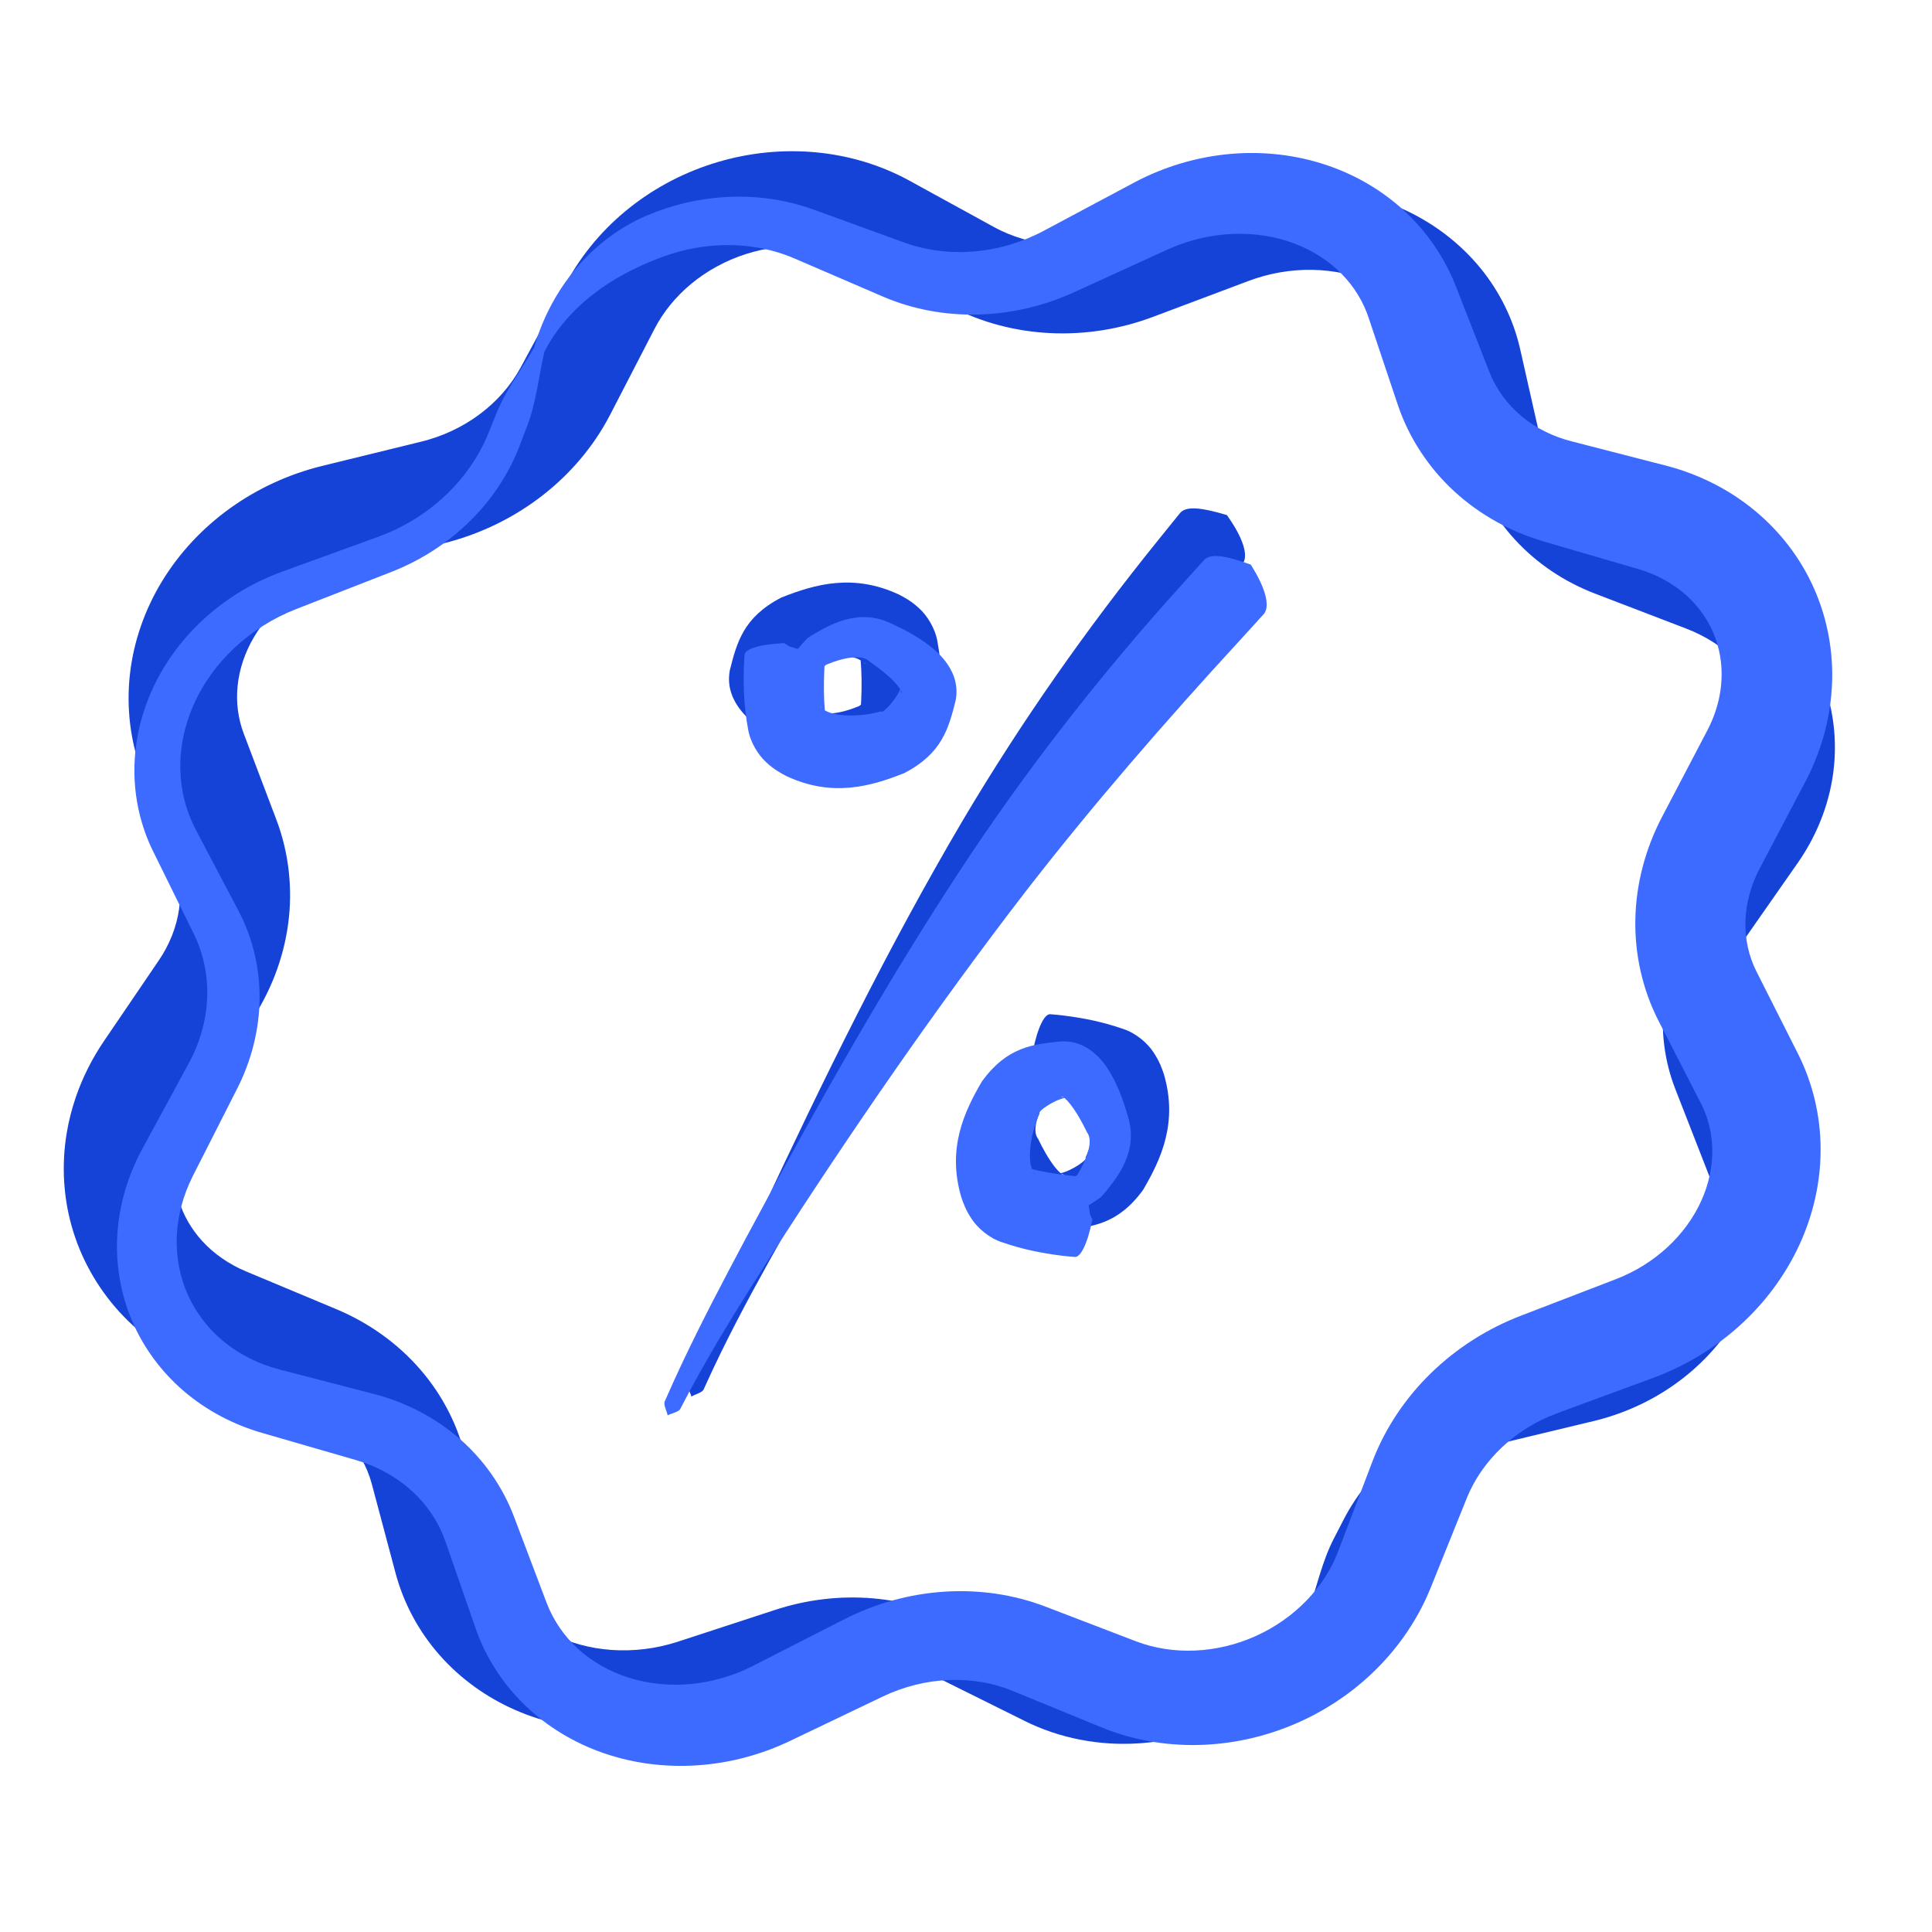
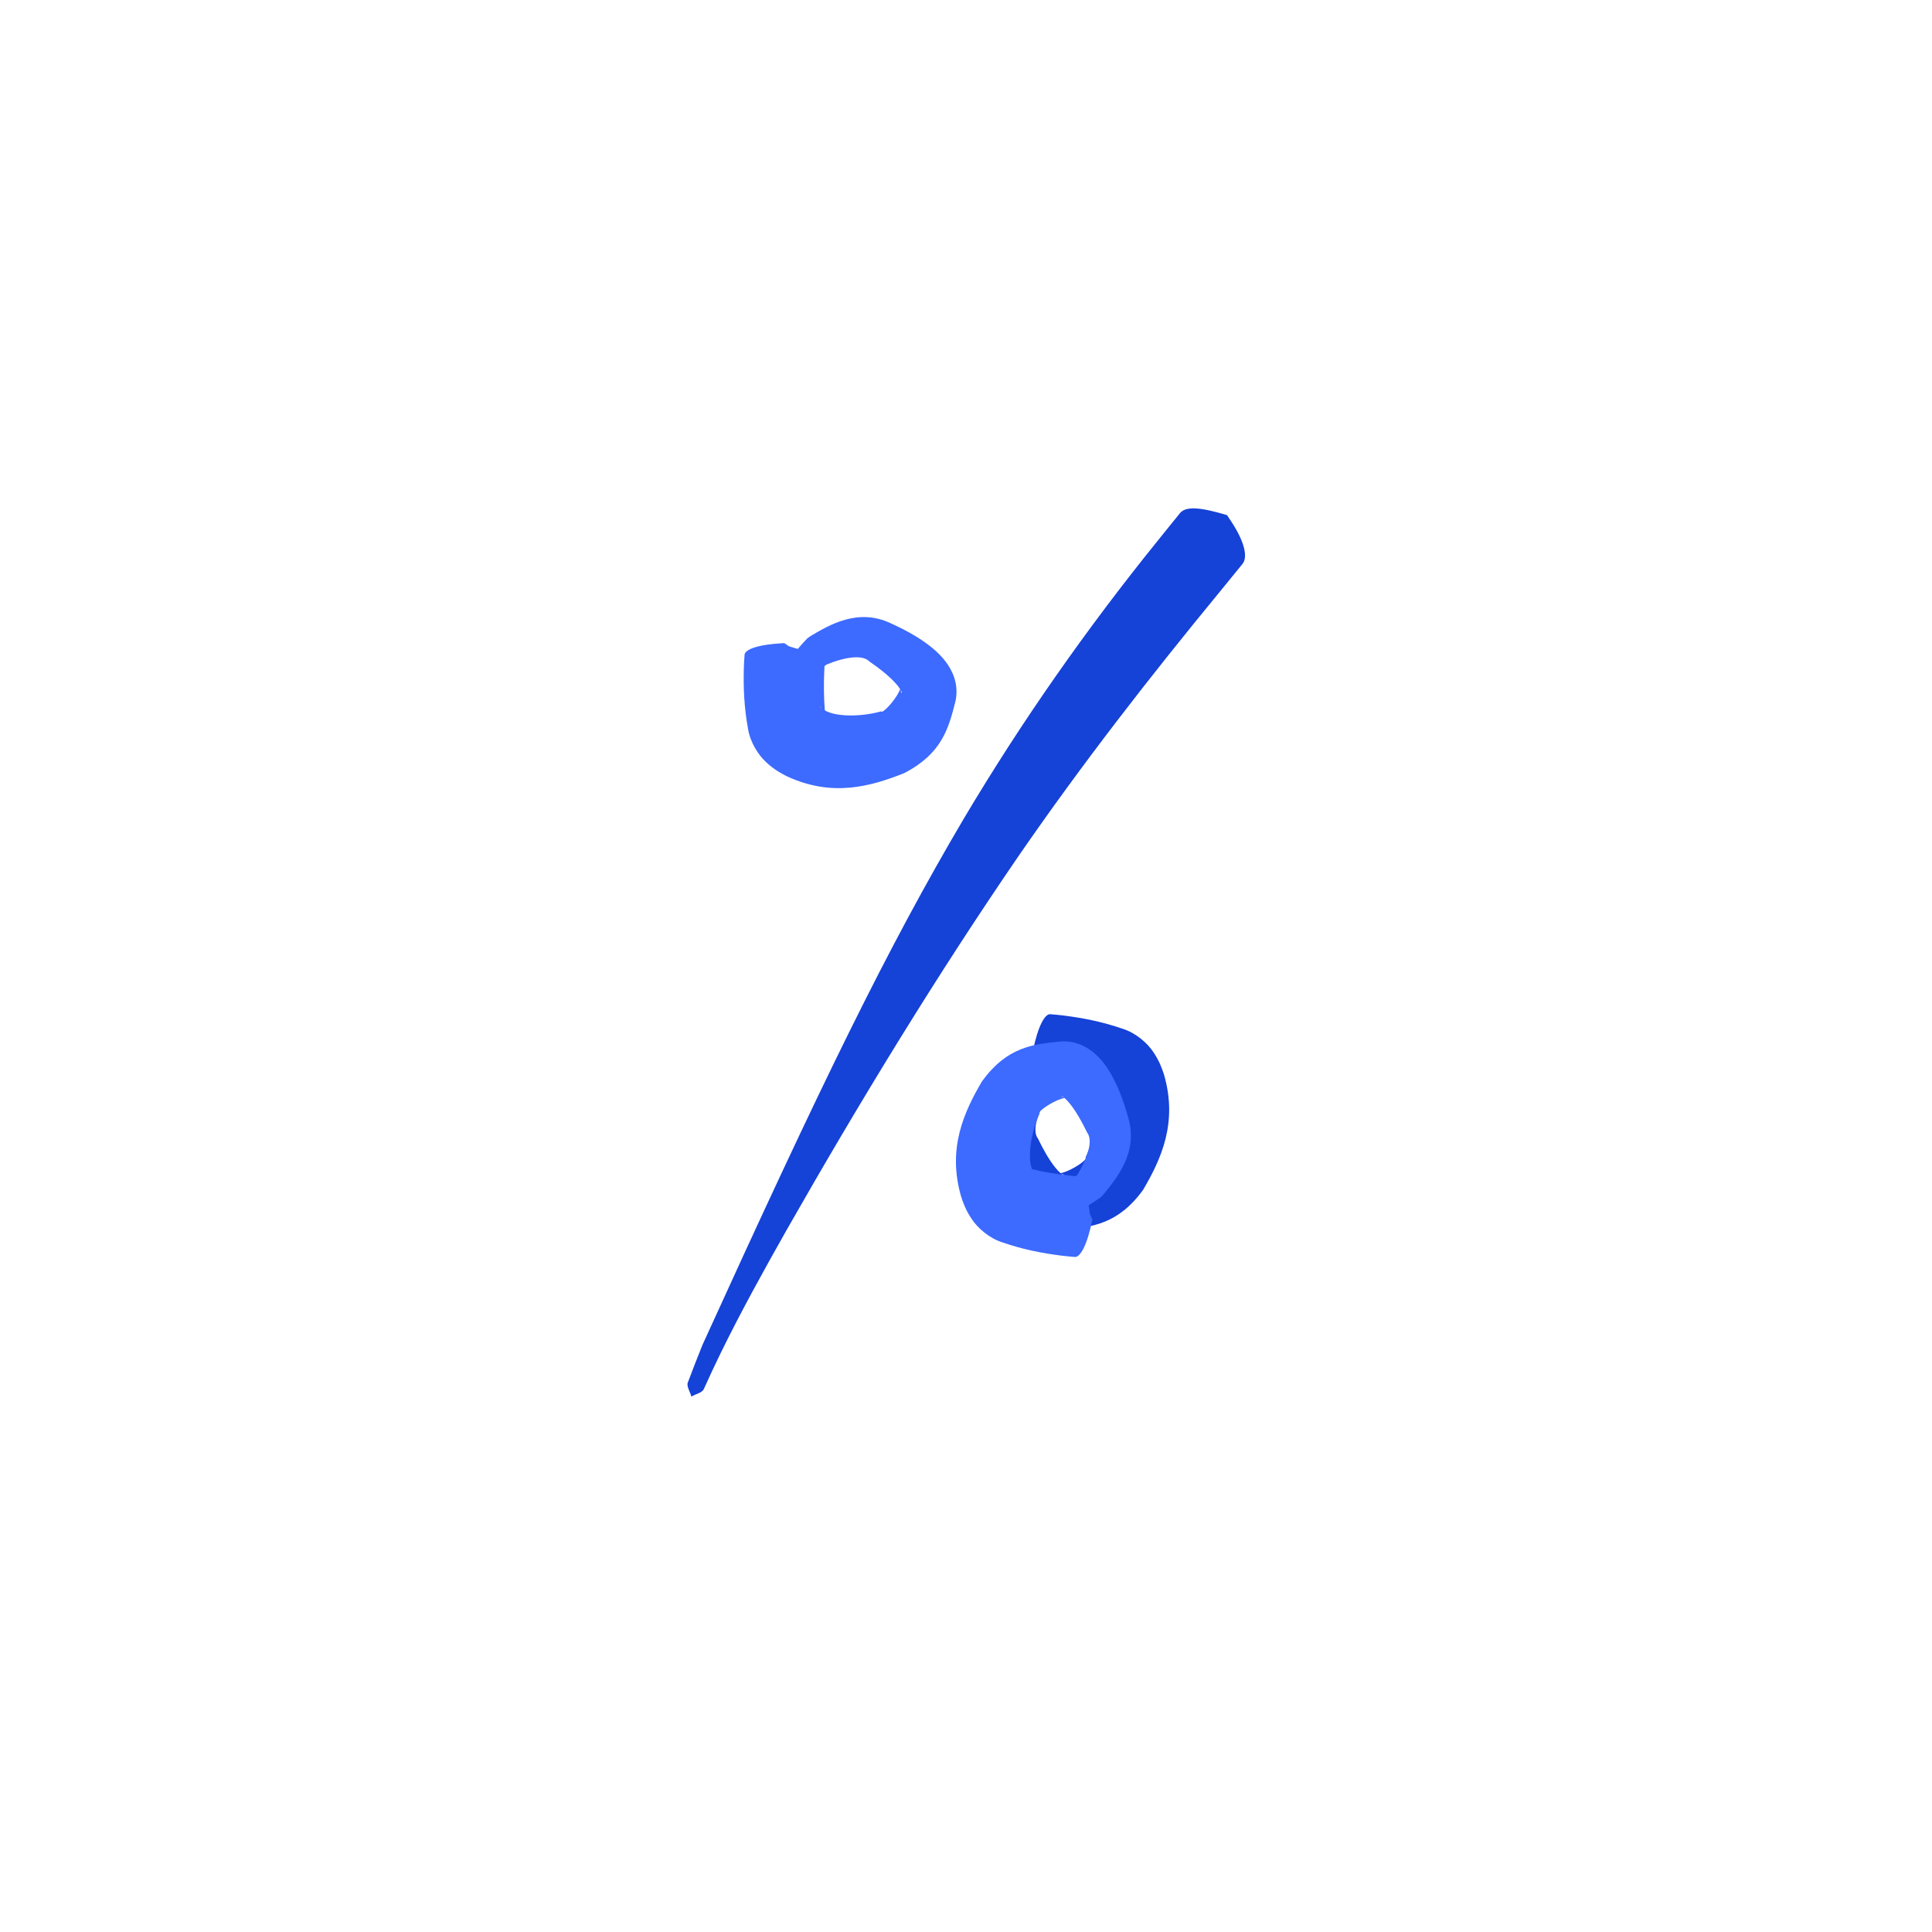
<svg xmlns="http://www.w3.org/2000/svg" width="120" height="120" viewBox="0 0 120 120" fill="none">
  <g filter="url(#filter0_g_2899_18892)">
    <g filter="url(#filter1_g_2899_18892)">
-       <path d="M54.315 45.647C53.205 46.299 51.416 47.392 49.369 46.427C48.608 46.08 47.857 45.694 47.097 45.138C46.718 44.854 46.331 44.535 45.952 44.041C45.598 43.571 45.118 42.737 45.332 41.628C45.767 39.905 46.176 38.329 48.535 37.112C50.6 36.293 52.992 35.604 55.825 36.925C56.161 37.098 56.596 37.325 57.087 37.781C57.574 38.217 58.1 39.032 58.23 39.876C58.471 41.197 58.52 42.401 58.488 43.631C58.48 43.907 58.465 44.188 58.442 44.478C58.407 44.795 57.637 45.114 55.977 45.191C55.878 45.125 55.779 45.059 55.68 44.993C55.487 44.936 55.307 44.882 55.139 44.831C54.944 45.058 54.741 45.282 54.528 45.505L54.315 45.647ZM50.684 44.045C51.099 44.487 52.163 44.35 53.36 43.856C53.399 43.826 53.438 43.796 53.477 43.766C53.484 43.661 53.489 43.555 53.493 43.449C53.528 42.627 53.523 41.776 53.457 41.018C52.844 40.627 51.282 40.58 49.956 40.954C49.91 40.766 49.044 41.645 48.779 42.336C48.86 42.464 48.983 42.617 49.123 42.766C49.539 43.206 50.1 43.646 50.684 44.045ZM53.732 41.23C53.784 41.265 53.753 41.224 53.655 41.153C53.687 41.194 53.715 41.222 53.732 41.23ZM48.752 42.293C48.746 42.199 48.721 42.124 48.701 42.102C48.672 42.067 48.667 42.111 48.695 42.179C48.708 42.213 48.728 42.251 48.752 42.293Z" fill="#1542D7" />
-       <path d="M81.882 100.333C81.68 100.226 81.477 100.119 81.274 100.012C80.39 101.338 79.193 102.4 77.893 103.197C76.55 104.021 75.103 104.574 73.642 104.957C73.515 104.99 73.387 105.022 73.259 105.053C71.92 105.376 70.531 105.464 69.183 105.308C68.7 105.252 68.222 105.165 67.755 105.047C66.837 104.815 65.958 104.463 65.156 104C63.423 103.01 61.69 102.02 59.958 101.028C58.2 100.03 56.226 99.448 54.226 99.277C52.164 99.1 50.069 99.355 48.095 100.01C46.085 100.667 44.074 101.324 42.064 101.982C40.737 102.407 39.337 102.577 37.978 102.48C36.654 102.386 35.37 102.038 34.24 101.46C33.157 100.907 32.22 100.143 31.515 99.236C30.831 98.357 30.366 97.346 30.155 96.291C29.759 94.432 29.361 92.574 28.96 90.716C28.502 88.632 27.497 86.664 26.104 85.061C24.666 83.397 22.834 82.122 20.854 81.3C18.993 80.517 17.131 79.739 15.267 78.964C14.22 78.523 13.296 77.883 12.576 77.1C11.878 76.342 11.371 75.453 11.089 74.501C10.806 73.548 10.748 72.531 10.919 71.523C10.984 71.138 11.082 70.755 11.211 70.377C11.432 69.734 11.746 69.11 12.142 68.526C13.274 66.855 14.405 65.183 15.536 63.511C16.755 61.711 17.603 59.605 17.899 57.377C18.19 55.227 17.948 52.972 17.168 50.917C16.495 49.14 15.821 47.362 15.146 45.584C14.79 44.653 14.656 43.64 14.757 42.622C14.859 41.573 15.211 40.521 15.781 39.559C16.374 38.554 17.201 37.651 18.183 36.926C19.191 36.181 20.362 35.623 21.593 35.301C23.638 34.769 25.682 34.236 27.726 33.703C29.881 33.144 31.918 32.153 33.687 30.78C35.402 29.448 36.864 27.749 37.89 25.774C38.806 24.002 39.722 22.23 40.637 20.457C41.178 19.398 41.966 18.43 42.924 17.636C43.911 16.817 45.077 16.182 46.322 15.782C47.566 15.382 48.891 15.217 50.184 15.309C51.439 15.397 52.664 15.728 53.747 16.286C55.518 17.206 57.289 18.125 59.06 19.043C60.989 20.049 63.108 20.586 65.219 20.689C67.395 20.796 69.566 20.446 71.583 19.693C73.562 18.949 75.541 18.205 77.52 17.461C78.789 16.979 80.157 16.736 81.511 16.76C82.831 16.783 84.138 17.059 85.316 17.584C86.447 18.085 87.457 18.815 88.246 19.722C89.013 20.601 89.569 21.645 89.859 22.768C90.329 24.61 90.798 26.451 91.267 28.292C91.755 30.239 92.748 32.047 94.083 33.502C95.463 35.013 97.192 36.148 99.046 36.861C100.931 37.584 102.816 38.307 104.7 39.03C105.923 39.493 107.038 40.204 107.935 41.118C108.803 42.001 109.462 43.073 109.842 44.243C110.224 45.413 110.325 46.678 110.139 47.922C109.949 49.208 109.455 50.466 108.719 51.589C107.609 53.275 106.499 54.961 105.389 56.647C104.326 58.253 103.605 60.11 103.367 62.048C103.133 63.92 103.362 65.86 104.049 67.621C104.74 69.391 105.432 71.163 106.122 72.935C106.596 74.138 106.779 75.457 106.659 76.764C106.538 78.112 106.098 79.444 105.399 80.641C104.671 81.892 103.666 82.997 102.484 83.88C101.271 84.787 99.871 85.46 98.395 85.854C96.365 86.393 94.336 86.932 92.307 87.47C92.294 87.474 92.282 87.477 92.27 87.48C90.385 87.978 88.605 88.854 87.071 90.055C85.583 91.219 84.326 92.694 83.454 94.386C83.249 94.784 83.044 95.183 82.839 95.581C82.129 96.959 81.796 98.535 81.274 100.012C81.477 100.119 81.68 100.226 81.882 100.333C82.809 99.07 83.923 97.907 84.662 96.544C84.876 96.151 85.089 95.757 85.303 95.363C86.058 93.974 87.138 92.758 88.413 91.807C89.727 90.825 91.248 90.12 92.841 89.74C92.853 89.737 92.866 89.734 92.878 89.731C94.919 89.24 96.961 88.75 99.003 88.26C100.791 87.829 102.502 87.061 104.015 85.989C105.488 84.946 106.774 83.611 107.738 82.049C108.663 80.555 109.287 78.847 109.495 77.065C109.7 75.338 109.505 73.546 108.906 71.892C108.261 70.102 107.618 68.313 106.974 66.524C106.513 65.235 106.387 63.839 106.594 62.485C106.806 61.083 107.37 59.731 108.198 58.553C109.354 56.898 110.51 55.243 111.667 53.589C112.708 52.095 113.457 50.364 113.784 48.526C114.102 46.751 114.015 44.88 113.497 43.124C112.984 41.366 112.042 39.735 110.802 38.399C109.521 37.015 107.932 35.945 106.216 35.237C104.353 34.462 102.489 33.686 100.625 32.911C99.354 32.379 98.224 31.576 97.36 30.573C96.524 29.605 95.942 28.453 95.672 27.233C95.254 25.38 94.836 23.527 94.417 21.674C93.998 19.828 93.129 18.081 91.929 16.625C90.694 15.121 89.12 13.928 87.398 13.105C85.6 12.245 83.642 11.782 81.683 11.694C79.67 11.604 77.651 11.907 75.752 12.57C73.755 13.264 71.757 13.957 69.76 14.651C68.402 15.119 66.951 15.31 65.543 15.204C64.177 15.103 62.852 14.72 61.706 14.085C59.957 13.125 58.208 12.165 56.458 11.206C54.66 10.225 52.679 9.649 50.681 9.462C48.622 9.268 46.542 9.483 44.571 10.068C42.6 10.653 40.734 11.611 39.104 12.905C37.522 14.162 36.161 15.741 35.176 17.572C34.228 19.326 33.279 21.081 32.332 22.837C31.73 23.943 30.857 24.934 29.808 25.718C28.729 26.527 27.465 27.117 26.141 27.437C24.09 27.939 22.039 28.442 19.988 28.945C17.953 29.447 16.012 30.333 14.293 31.567C12.62 32.769 11.157 34.306 10.058 36.115C9.004 37.847 8.292 39.834 8.066 41.917C7.843 43.934 8.089 46.032 8.808 47.959C9.468 49.743 10.129 51.526 10.79 53.309C11.159 54.303 11.272 55.385 11.122 56.46C10.968 57.572 10.531 58.675 9.859 59.66C8.723 61.328 7.588 62.998 6.454 64.667C5.731 65.732 5.136 66.902 4.709 68.145C4.459 68.875 4.267 69.629 4.14 70.399C3.806 72.41 3.936 74.529 4.553 76.503C5.165 78.478 6.259 80.292 7.669 81.753C9.126 83.268 10.907 84.408 12.799 85.139C14.683 85.863 16.569 86.582 18.457 87.298C19.601 87.722 20.629 88.385 21.434 89.234C22.213 90.054 22.783 91.046 23.082 92.13C23.569 93.965 24.058 95.801 24.55 97.637C25.048 99.551 26.009 101.332 27.292 102.787C28.612 104.291 30.258 105.45 32.027 106.221C33.875 107.027 35.855 107.42 37.81 107.436C39.818 107.453 41.804 107.077 43.645 106.357C45.612 105.577 47.578 104.797 49.544 104.017C50.945 103.45 52.473 103.164 53.994 103.199C55.47 103.232 56.941 103.57 58.258 104.215C60.046 105.101 61.833 105.989 63.62 106.878C64.727 107.433 65.9 107.824 67.094 108.055C67.703 108.173 68.317 108.25 68.931 108.287C70.642 108.391 72.356 108.186 73.978 107.707C74.133 107.661 74.287 107.612 74.439 107.559C76.193 106.957 77.776 105.919 79.05 104.63C80.29 103.378 81.241 101.895 81.882 100.333ZM81.274 100.012L81.882 100.333L81.274 100.012L81.274 100.012Z" fill="#1542D7" />
      <path d="M63.442 66.895C62.63 67.894 61.278 69.497 61.921 71.666C62.149 72.471 62.417 73.272 62.85 74.107C63.074 74.525 63.331 74.956 63.761 75.405C64.172 75.827 64.924 76.427 66.052 76.384C67.821 76.216 69.441 76.051 71.001 73.903C72.124 71.986 73.169 69.727 72.293 66.726C72.172 66.368 72.014 65.904 71.638 65.349C71.281 64.802 70.556 64.158 69.741 63.902C68.472 63.463 67.289 63.231 66.069 63.077C65.794 63.043 65.514 63.015 65.224 62.994C64.905 62.98 64.473 63.693 64.145 65.322C64.195 65.43 64.246 65.538 64.296 65.646C64.323 65.845 64.349 66.031 64.374 66.205C64.12 66.364 63.867 66.53 63.616 66.706L63.442 66.895ZM64.475 70.728C64.102 70.25 64.397 69.22 65.068 68.111C65.103 68.077 65.139 68.043 65.175 68.009C65.279 68.019 65.385 68.03 65.49 68.041C66.308 68.132 67.149 68.266 67.888 68.446C68.181 69.112 67.99 70.663 67.42 71.916C67.598 71.99 66.599 72.713 65.875 72.87C65.761 72.77 65.628 72.626 65.503 72.465C65.13 71.987 64.781 71.365 64.475 70.728ZM67.72 68.142C67.693 68.085 67.729 68.122 67.784 68.23C67.749 68.192 67.725 68.16 67.72 68.142ZM65.914 72.903C66.006 72.924 66.076 72.96 66.094 72.982C66.125 73.016 66.081 73.015 66.017 72.977C65.986 72.959 65.951 72.933 65.914 72.903Z" fill="#1542D7" />
-       <path d="M73.291 31.871C73.66 31.424 74.566 31.503 76.209 31.994C76.275 32.093 76.342 32.191 76.409 32.29C77.31 33.629 77.519 34.599 77.174 35.025C76.855 35.416 76.539 35.805 76.218 36.199C76.082 36.366 75.944 36.536 75.801 36.71C71.42 42.034 67.222 47.432 63.319 53.09C58.18 60.58 53.392 68.438 48.854 76.406C47.427 78.931 46.029 81.452 44.763 84.041C44.4 84.784 44.05 85.535 43.708 86.292C43.611 86.507 43.198 86.591 42.943 86.742C42.868 86.456 42.634 86.104 42.718 85.882C43.012 85.1 43.316 84.315 43.631 83.536C44.734 80.825 45.943 78.185 47.169 75.539C51.072 67.186 55.12 58.887 59.851 50.868C63.444 44.814 67.516 39.015 71.921 33.568C72.062 33.393 72.199 33.222 72.335 33.053C72.654 32.657 72.97 32.266 73.291 31.871Z" fill="#1542D7" />
+       <path d="M73.291 31.871C73.66 31.424 74.566 31.503 76.209 31.994C76.275 32.093 76.342 32.191 76.409 32.29C77.31 33.629 77.519 34.599 77.174 35.025C76.855 35.416 76.539 35.805 76.218 36.199C76.082 36.366 75.944 36.536 75.801 36.71C71.42 42.034 67.222 47.432 63.319 53.09C58.18 60.58 53.392 68.438 48.854 76.406C47.427 78.931 46.029 81.452 44.763 84.041C44.4 84.784 44.05 85.535 43.708 86.292C43.611 86.507 43.198 86.591 42.943 86.742C42.868 86.456 42.634 86.104 42.718 85.882C43.012 85.1 43.316 84.315 43.631 83.536C51.072 67.186 55.12 58.887 59.851 50.868C63.444 44.814 67.516 39.015 71.921 33.568C72.062 33.393 72.199 33.222 72.335 33.053C72.654 32.657 72.97 32.266 73.291 31.871Z" fill="#1542D7" />
      <path d="M50.374 39.489C51.485 38.837 53.274 37.744 55.32 38.71C56.081 39.057 56.833 39.443 57.592 39.998C57.971 40.283 58.358 40.602 58.737 41.096C59.091 41.566 59.571 42.4 59.357 43.509C58.923 45.232 58.514 46.808 56.154 48.024C54.089 48.843 51.697 49.533 48.864 48.212C48.528 48.038 48.093 47.812 47.602 47.356C47.116 46.92 46.589 46.105 46.46 45.261C46.218 43.94 46.169 42.735 46.201 41.506C46.21 41.23 46.224 40.949 46.247 40.659C46.282 40.341 47.052 40.023 48.712 39.945C48.811 40.011 48.91 40.078 49.009 40.144C49.202 40.201 49.383 40.255 49.551 40.306C49.746 40.079 49.948 39.854 50.161 39.632L50.374 39.489ZM54.006 41.091C53.59 40.65 52.526 40.786 51.329 41.281C51.29 41.311 51.251 41.341 51.212 41.371C51.206 41.476 51.201 41.582 51.196 41.687C51.161 42.509 51.166 43.361 51.232 44.119C51.846 44.509 53.408 44.556 54.733 44.183C54.779 44.37 55.645 43.492 55.91 42.801C55.829 42.673 55.707 42.519 55.566 42.371C55.151 41.93 54.589 41.49 54.006 41.091ZM50.957 43.907C50.905 43.872 50.936 43.913 51.035 43.983C51.002 43.943 50.974 43.915 50.957 43.907ZM55.937 42.844C55.943 42.938 55.969 43.013 55.988 43.034C56.017 43.069 56.023 43.026 55.994 42.957C55.981 42.924 55.962 42.885 55.937 42.844Z" fill="#3D6AFF" />
      <path d="M68.552 74.171C69.365 73.172 70.717 71.57 70.073 69.4C69.846 68.596 69.578 67.794 69.144 66.959C68.921 66.541 68.664 66.111 68.234 65.661C67.823 65.24 67.071 64.639 65.942 64.682C64.174 64.85 62.554 65.015 60.993 67.163C59.87 69.08 58.826 71.34 59.702 74.34C59.822 74.698 59.98 75.163 60.356 75.717C60.714 76.264 61.439 76.908 62.254 77.164C63.523 77.604 64.706 77.835 65.926 77.99C66.201 78.023 66.481 78.051 66.77 78.073C67.09 78.086 67.522 77.374 67.85 75.745C67.799 75.637 67.749 75.529 67.698 75.421C67.671 75.222 67.646 75.035 67.621 74.861C67.874 74.703 68.127 74.537 68.379 74.36L68.552 74.171ZM67.52 70.338C67.893 70.816 67.597 71.847 66.927 72.955C66.891 72.989 66.856 73.023 66.82 73.057C66.715 73.048 66.61 73.037 66.505 73.025C65.687 72.935 64.846 72.801 64.107 72.621C63.814 71.955 64.004 70.404 64.575 69.15C64.396 69.076 65.396 68.354 66.119 68.196C66.233 68.296 66.367 68.44 66.492 68.602C66.864 69.08 67.214 69.701 67.52 70.338ZM64.275 72.924C64.301 72.981 64.265 72.944 64.211 72.836C64.246 72.875 64.269 72.906 64.275 72.924ZM66.081 68.164C65.989 68.143 65.918 68.107 65.9 68.084C65.87 68.05 65.914 68.051 65.977 68.09C66.008 68.108 66.043 68.133 66.081 68.164Z" fill="#3D6AFF" />
-       <path d="M74.784 34.786C75.177 34.361 76.078 34.489 77.691 35.07C77.752 35.172 77.813 35.274 77.874 35.377C78.701 36.763 78.856 37.743 78.488 38.149C78.148 38.523 77.812 38.893 77.469 39.269C77.324 39.428 77.177 39.59 77.025 39.756C72.358 44.832 67.87 49.991 63.662 55.426C58.119 62.623 52.906 70.206 47.938 77.912C46.374 80.355 44.84 82.795 43.434 85.311C43.03 86.033 42.64 86.763 42.257 87.501C42.148 87.71 41.731 87.772 41.468 87.908C41.409 87.618 41.195 87.254 41.291 87.037C41.627 86.272 41.973 85.505 42.331 84.745C43.581 82.098 44.933 79.529 46.303 76.954C50.66 68.828 55.156 60.764 60.322 53.017C64.242 47.17 68.626 41.602 73.323 36.406C73.473 36.239 73.62 36.076 73.764 35.915C74.105 35.536 74.442 35.163 74.784 34.786Z" fill="#3D6AFF" />
-       <path d="M33.175 21.59C33.388 21.674 33.601 21.758 33.815 21.841C34.544 20.424 35.615 19.234 36.817 18.297C38.059 17.327 39.435 16.615 40.844 16.071C40.967 16.024 41.09 15.978 41.214 15.933C42.508 15.461 43.879 15.218 45.235 15.222C45.721 15.223 46.206 15.256 46.684 15.321C47.622 15.448 48.535 15.7 49.384 16.07C51.217 16.858 53.05 17.648 54.882 18.439C56.741 19.233 58.768 19.59 60.775 19.536C62.844 19.48 64.897 18.992 66.785 18.119C68.708 17.241 70.632 16.362 72.556 15.483C73.827 14.912 75.199 14.586 76.561 14.53C77.887 14.474 79.202 14.676 80.389 15.123C81.527 15.551 82.545 16.205 83.346 17.027C84.126 17.824 84.7 18.776 85.029 19.801C85.631 21.604 86.235 23.406 86.841 25.207C87.531 27.226 88.751 29.069 90.314 30.506C91.93 31.998 93.893 33.059 95.954 33.653C97.891 34.222 99.829 34.787 101.768 35.348C102.857 35.668 103.847 36.2 104.651 36.898C105.429 37.572 106.033 38.399 106.42 39.314C106.808 40.229 106.98 41.233 106.923 42.253C106.902 42.643 106.848 43.035 106.762 43.425C106.614 44.089 106.372 44.744 106.045 45.369C105.107 47.157 104.17 48.945 103.235 50.733C102.225 52.658 101.619 54.846 101.575 57.093C101.527 59.263 102.02 61.477 103.027 63.431C103.895 65.121 104.764 66.812 105.634 68.503C106.092 69.388 106.339 70.379 106.354 71.402C106.37 72.456 106.138 73.541 105.68 74.561C105.203 75.626 104.483 76.617 103.588 77.448C102.67 78.301 101.57 78.986 100.382 79.445C98.41 80.203 96.438 80.962 94.467 81.721C92.389 82.519 90.475 83.732 88.873 85.295C87.318 86.81 86.055 88.663 85.257 90.741C84.546 92.605 83.835 94.468 83.124 96.333C82.706 97.445 82.032 98.496 81.169 99.392C80.28 100.317 79.193 101.079 78.001 101.616C76.809 102.153 75.511 102.466 74.216 102.519C72.959 102.573 71.705 102.381 70.566 101.948C68.703 101.233 66.84 100.519 64.977 99.805C62.947 99.022 60.781 98.726 58.672 98.861C56.498 98.999 54.379 99.59 52.46 100.565C50.577 101.526 48.694 102.488 46.811 103.449C45.604 104.071 44.272 104.466 42.923 104.594C41.61 104.72 40.281 104.591 39.05 104.202C37.871 103.831 36.785 103.219 35.899 102.407C35.039 101.62 34.368 100.644 33.954 99.561C33.281 97.783 32.608 96.007 31.935 94.23C31.231 92.35 30.043 90.665 28.552 89.369C27.012 88.023 25.166 87.089 23.244 86.588C21.29 86.081 19.335 85.574 17.382 85.067C16.115 84.744 14.926 84.163 13.933 83.355C12.972 82.576 12.196 81.585 11.687 80.464C11.176 79.345 10.934 78.099 10.979 76.843C11.023 75.543 11.373 74.237 11.979 73.039C12.892 71.239 13.806 69.439 14.72 67.639C15.596 65.924 16.104 63.998 16.123 62.045C16.145 60.159 15.7 58.257 14.819 56.584C13.934 54.902 13.048 53.219 12.163 51.537C11.558 50.394 11.227 49.104 11.2 47.791C11.169 46.438 11.457 45.066 12.017 43.797C12.6 42.473 13.474 41.262 14.55 40.252C15.653 39.215 16.968 38.389 18.392 37.832C20.348 37.068 22.304 36.305 24.26 35.542C24.272 35.538 24.284 35.533 24.296 35.528C26.112 34.821 27.783 33.751 29.172 32.386C30.521 31.062 31.604 29.455 32.28 27.677C32.439 27.258 32.598 26.839 32.758 26.42C33.308 24.971 33.462 23.367 33.815 21.841C33.601 21.758 33.388 21.674 33.175 21.59C32.396 22.949 31.419 24.231 30.837 25.667C30.669 26.082 30.502 26.498 30.333 26.913C29.739 28.379 28.803 29.707 27.642 30.796C26.447 31.919 25.014 32.79 23.474 33.347C23.462 33.352 23.45 33.356 23.438 33.36C21.465 34.077 19.491 34.793 17.518 35.509C15.789 36.138 14.175 37.093 12.792 38.328C11.445 39.53 10.318 41.001 9.535 42.661C8.783 44.25 8.355 46.017 8.348 47.811C8.338 49.55 8.733 51.308 9.514 52.885C10.355 54.591 11.196 56.297 12.036 58.003C12.639 59.231 12.921 60.604 12.867 61.973C12.814 63.39 12.406 64.797 11.715 66.061C10.752 67.835 9.789 69.609 8.825 71.383C7.958 72.984 7.408 74.788 7.29 76.651C7.172 78.45 7.469 80.3 8.181 81.987C8.888 83.676 10.007 85.191 11.389 86.379C12.818 87.611 14.517 88.496 16.301 89.007C18.24 89.568 20.179 90.129 22.118 90.69C23.441 91.076 24.654 91.747 25.624 92.647C26.564 93.515 27.272 94.594 27.677 95.777C28.3 97.571 28.924 99.365 29.548 101.16C30.171 102.947 31.231 104.585 32.587 105.897C33.983 107.253 35.681 108.262 37.484 108.886C39.368 109.539 41.365 109.78 43.322 109.647C45.332 109.511 47.304 108.983 49.116 108.111C51.024 107.198 52.931 106.284 54.837 105.371C56.135 104.753 57.555 104.4 58.965 104.347C60.334 104.294 61.694 104.526 62.904 105.029C64.75 105.787 66.596 106.544 68.442 107.301C70.338 108.074 72.372 108.423 74.378 108.385C76.446 108.346 78.489 107.9 80.382 107.098C82.274 106.295 84.021 105.134 85.496 103.664C86.927 102.238 88.102 100.517 88.875 98.586C89.621 96.737 90.366 94.886 91.111 93.035C91.584 91.869 92.341 90.786 93.295 89.889C94.277 88.964 95.466 88.236 96.745 87.769C98.727 87.04 100.709 86.311 102.691 85.58C104.656 84.853 106.485 83.755 108.055 82.335C109.582 80.954 110.864 79.262 111.753 77.341C112.606 75.502 113.091 73.447 113.081 71.353C113.077 69.323 112.596 67.266 111.666 65.431C110.81 63.733 109.953 62.035 109.095 60.338C108.618 59.391 108.384 58.33 108.412 57.244C108.44 56.122 108.751 54.976 109.308 53.923C110.249 52.137 111.19 50.351 112.129 48.565C112.729 47.425 113.188 46.196 113.473 44.913C113.64 44.16 113.746 43.388 113.785 42.609C113.892 40.574 113.525 38.483 112.69 36.591C111.86 34.696 110.569 33.017 109.004 31.724C107.386 30.381 105.489 29.448 103.526 28.934C101.573 28.427 99.618 27.924 97.662 27.424C96.478 27.131 95.382 26.588 94.487 25.835C93.62 25.107 92.943 24.185 92.524 23.142C91.834 21.373 91.142 19.603 90.447 17.835C89.738 15.988 88.582 14.327 87.145 13.025C85.664 11.678 83.899 10.711 82.054 10.144C80.127 9.55 78.115 9.382 76.171 9.585C74.174 9.794 72.243 10.39 70.494 11.313C68.627 12.309 66.761 13.305 64.895 14.3C63.567 15.02 62.081 15.477 60.565 15.612C59.094 15.745 57.595 15.574 56.214 15.082C54.338 14.401 52.462 13.72 50.587 13.037C49.425 12.61 48.215 12.353 47.002 12.257C46.385 12.208 45.766 12.201 45.152 12.233C43.439 12.322 41.76 12.717 40.201 13.376C40.052 13.439 39.905 13.505 39.759 13.574C38.084 14.37 36.628 15.579 35.507 17.003C34.415 18.386 33.636 19.967 33.175 21.59ZM33.815 21.841L33.175 21.59L33.815 21.841L33.815 21.841Z" fill="#3D6AFF" />
    </g>
  </g>
  <defs>
    <filter id="filter0_g_2899_18892" x="2.961" y="8.395" width="112.009" height="102.289" filterUnits="userSpaceOnUse" color-interpolation-filters="sRGB">
      <feFlood flood-opacity="0" result="BackgroundImageFix" />
      <feBlend mode="normal" in="SourceGraphic" in2="BackgroundImageFix" result="shape" />
      <feTurbulence type="fractalNoise" baseFrequency="0.333 0.333" numOctaves="3" seed="3567" />
      <feDisplacementMap in="shape" scale="2" xChannelSelector="R" yChannelSelector="G" result="displacedImage" width="100%" height="100%" />
      <feMerge result="effect1_texture_2899_18892">
        <feMergeNode in="displacedImage" />
      </feMerge>
    </filter>
    <filter id="filter1_g_2899_18892" x="-0.851" y="4.583" width="119.633" height="109.913" filterUnits="userSpaceOnUse" color-interpolation-filters="sRGB">
      <feFlood flood-opacity="0" result="BackgroundImageFix" />
      <feBlend mode="normal" in="SourceGraphic" in2="BackgroundImageFix" result="shape" />
      <feTurbulence type="fractalNoise" baseFrequency="1.455 1.455" numOctaves="3" seed="3567" result="displacementX" />
      <feTurbulence type="fractalNoise" baseFrequency="1.455 1.455" numOctaves="3" seed="3568" result="displacementY" />
      <feColorMatrix in="displacementX" type="matrix" values="0 0 0 1 0  0 0 0 0 0  0 0 0 0 0  0 0 0 0 1" result="displacementXRed" />
      <feColorMatrix in="displacementY" type="matrix" values="0 0 0 0 0  0 0 0 1 0  0 0 0 0 0  0 0 0 0 1" />
      <feComposite in="displacementXRed" operator="arithmetic" k1="0" k2="1" k3="1" k4="0" />
      <feDisplacementMap in="shape" scale="9.624" xChannelSelector="R" yChannelSelector="G" width="100%" height="100%" />
      <feColorMatrix type="matrix" values="0 0 0 0 0  0 0 0 0 0  0 0 0 0 0  0 0 0 1 0" />
      <feComponentTransfer result="sourceDisplacedAlpha">
        <feFuncA type="gamma" exponent="0.2" />
      </feComponentTransfer>
      <feColorMatrix in="shape" type="matrix" values="0 0 0 0 0  0 0 0 0 0  0 0 0 0 0  0 0 0 1 0" />
      <feComponentTransfer result="inputSourceAlpha">
        <feFuncA type="gamma" exponent="0.2" />
      </feComponentTransfer>
      <feComposite in="sourceDisplacedAlpha" operator="arithmetic" k1="1" k2="0" k3="0" k4="0" result="displacementAlphasMultiplied" />
      <feComposite in="displacementAlphasMultiplied" operator="arithmetic" k1="0" k2="0" k3="-0.5" k4="0.5" result="centeringAdjustment" />
      <feComposite in="displacementX" in2="displacementAlphasMultiplied" operator="arithmetic" k1="1" k2="0" k3="0" k4="0" />
      <feComposite in="centeringAdjustment" operator="arithmetic" k1="0" k2="1" k3="1" k4="0" />
      <feColorMatrix type="matrix" values="0 0 0 1 0  0 0 0 0 0  0 0 0 0 0  0 0 0 0 1" result="displacementXFinal" />
      <feComposite in="displacementY" in2="displacementAlphasMultiplied" operator="arithmetic" k1="1" k2="0" k3="0" k4="0" />
      <feComposite in="centeringAdjustment" operator="arithmetic" k1="0" k2="1" k3="1" k4="0" />
      <feColorMatrix type="matrix" values="0 0 0 0 0  0 0 0 1 0  0 0 0 0 0  0 0 0 0 1" result="displacementYFinal" />
      <feComposite in="displacementXFinal" in2="displacementYFinal" operator="arithmetic" k1="0" k2="1" k3="1" k4="0" />
      <feComposite in2="displacementAlphasMultiplied" operator="in" result="displacementMap" />
      <feFlood flood-color="rgb(127, 127, 127)" flood-opacity="1" />
      <feComposite in2="displacementAlphasMultiplied" operator="out" />
      <feComposite in2="displacementMap" operator="over" result="displacementMapWithBg" />
      <feDisplacementMap in="shape" scale="9.624" xChannelSelector="R" yChannelSelector="G" width="100%" height="100%" result="displacedImage" />
      <feColorMatrix in="shape" type="matrix" values="1 0 0 0 0  0 1 0 0 0  0 0 1 0 0  0 0 0 127 0" result="imageOpaque" />
      <feDisplacementMap in="imageOpaque" in2="displacementMapWithBg" scale="9.624" xChannelSelector="R" yChannelSelector="G" width="100%" height="100%" result="displacedImageOpaque" />
      <feColorMatrix in="displacedImage" type="matrix" values="0 0 0 1 0  0 0 0 0 0  0 0 0 0 0  0 0 0 127 0" result="displacedImageRed" />
      <feColorMatrix in="shape" type="matrix" values="0 0 0 1 0  0 0 0 0 0  0 0 0 0 0  0 0 0 127 0" />
      <feComposite in="displacedImageRed" operator="atop" result="transparencyRedMap" />
      <feColorMatrix in="transparencyRedMap" type="matrix" values="0 0 0 0 0  0 0 0 0 0  0 0 0 0 0  1 0 0 0 0" result="transparencyAlphaMap" />
      <feComposite in="displacedImageOpaque" in2="imageOpaque" operator="over" />
      <feComposite in2="transparencyAlphaMap" operator="in" result="effect1_texture_2899_18892" />
    </filter>
  </defs>
</svg>